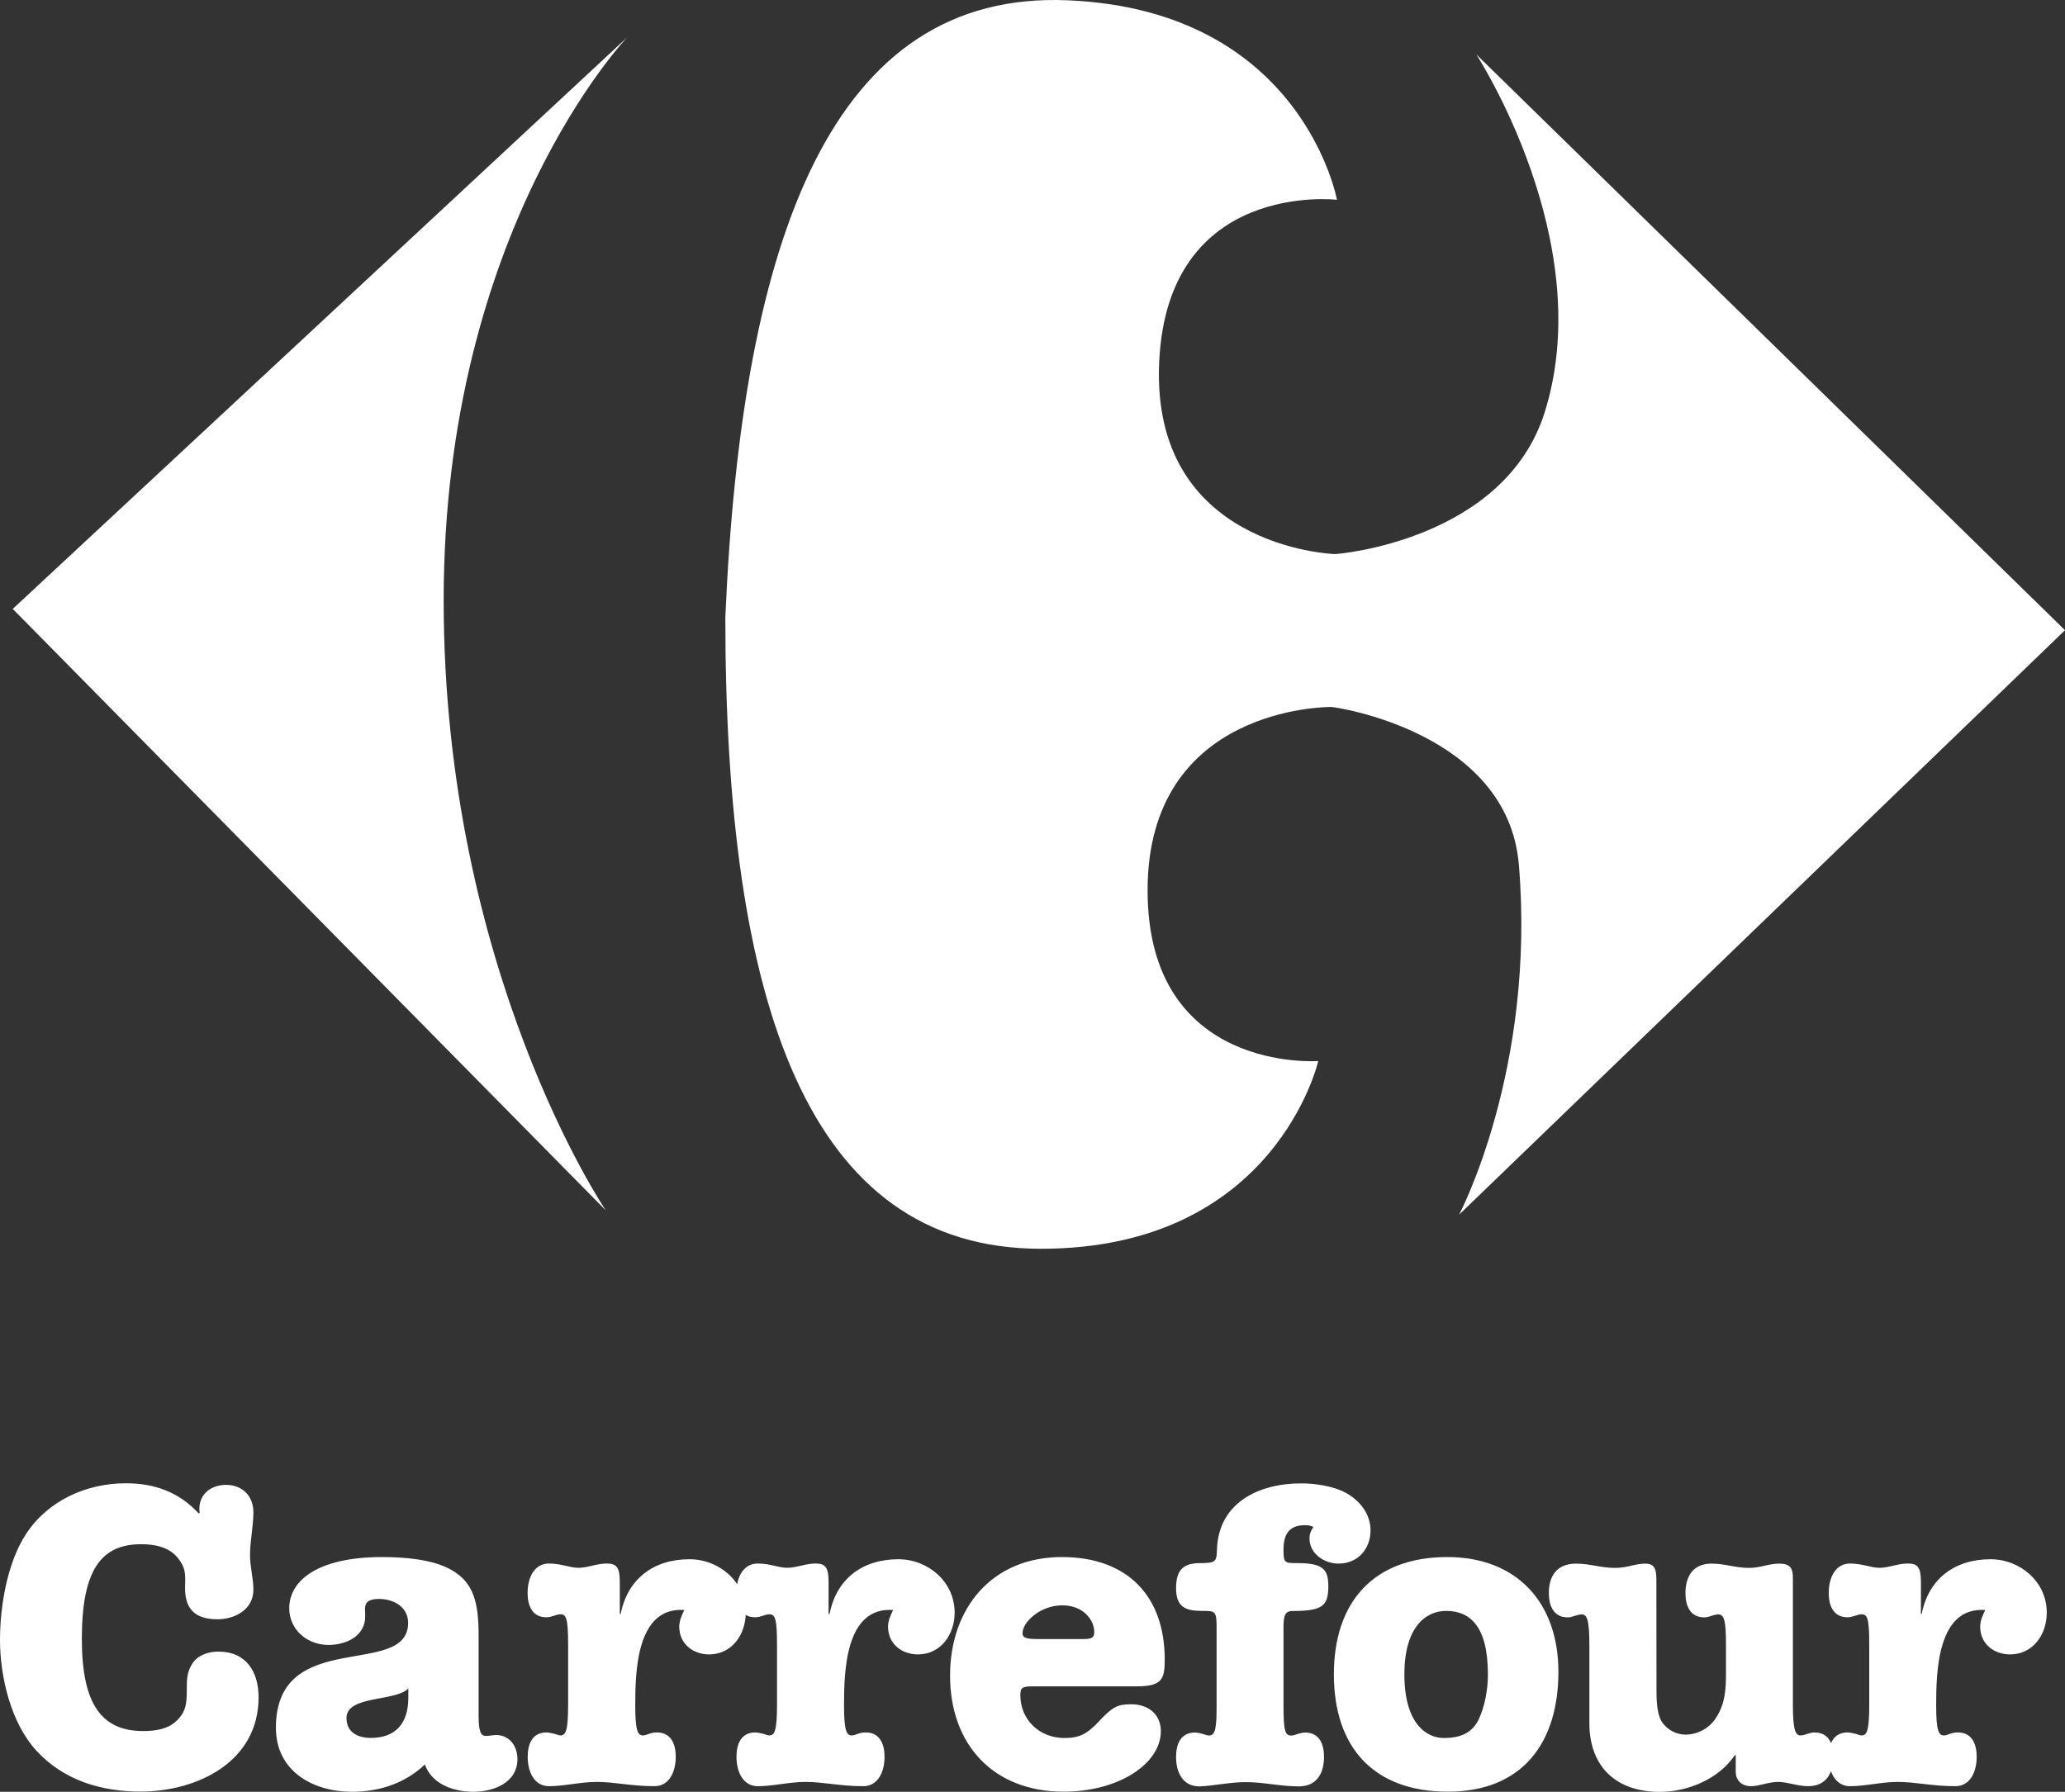
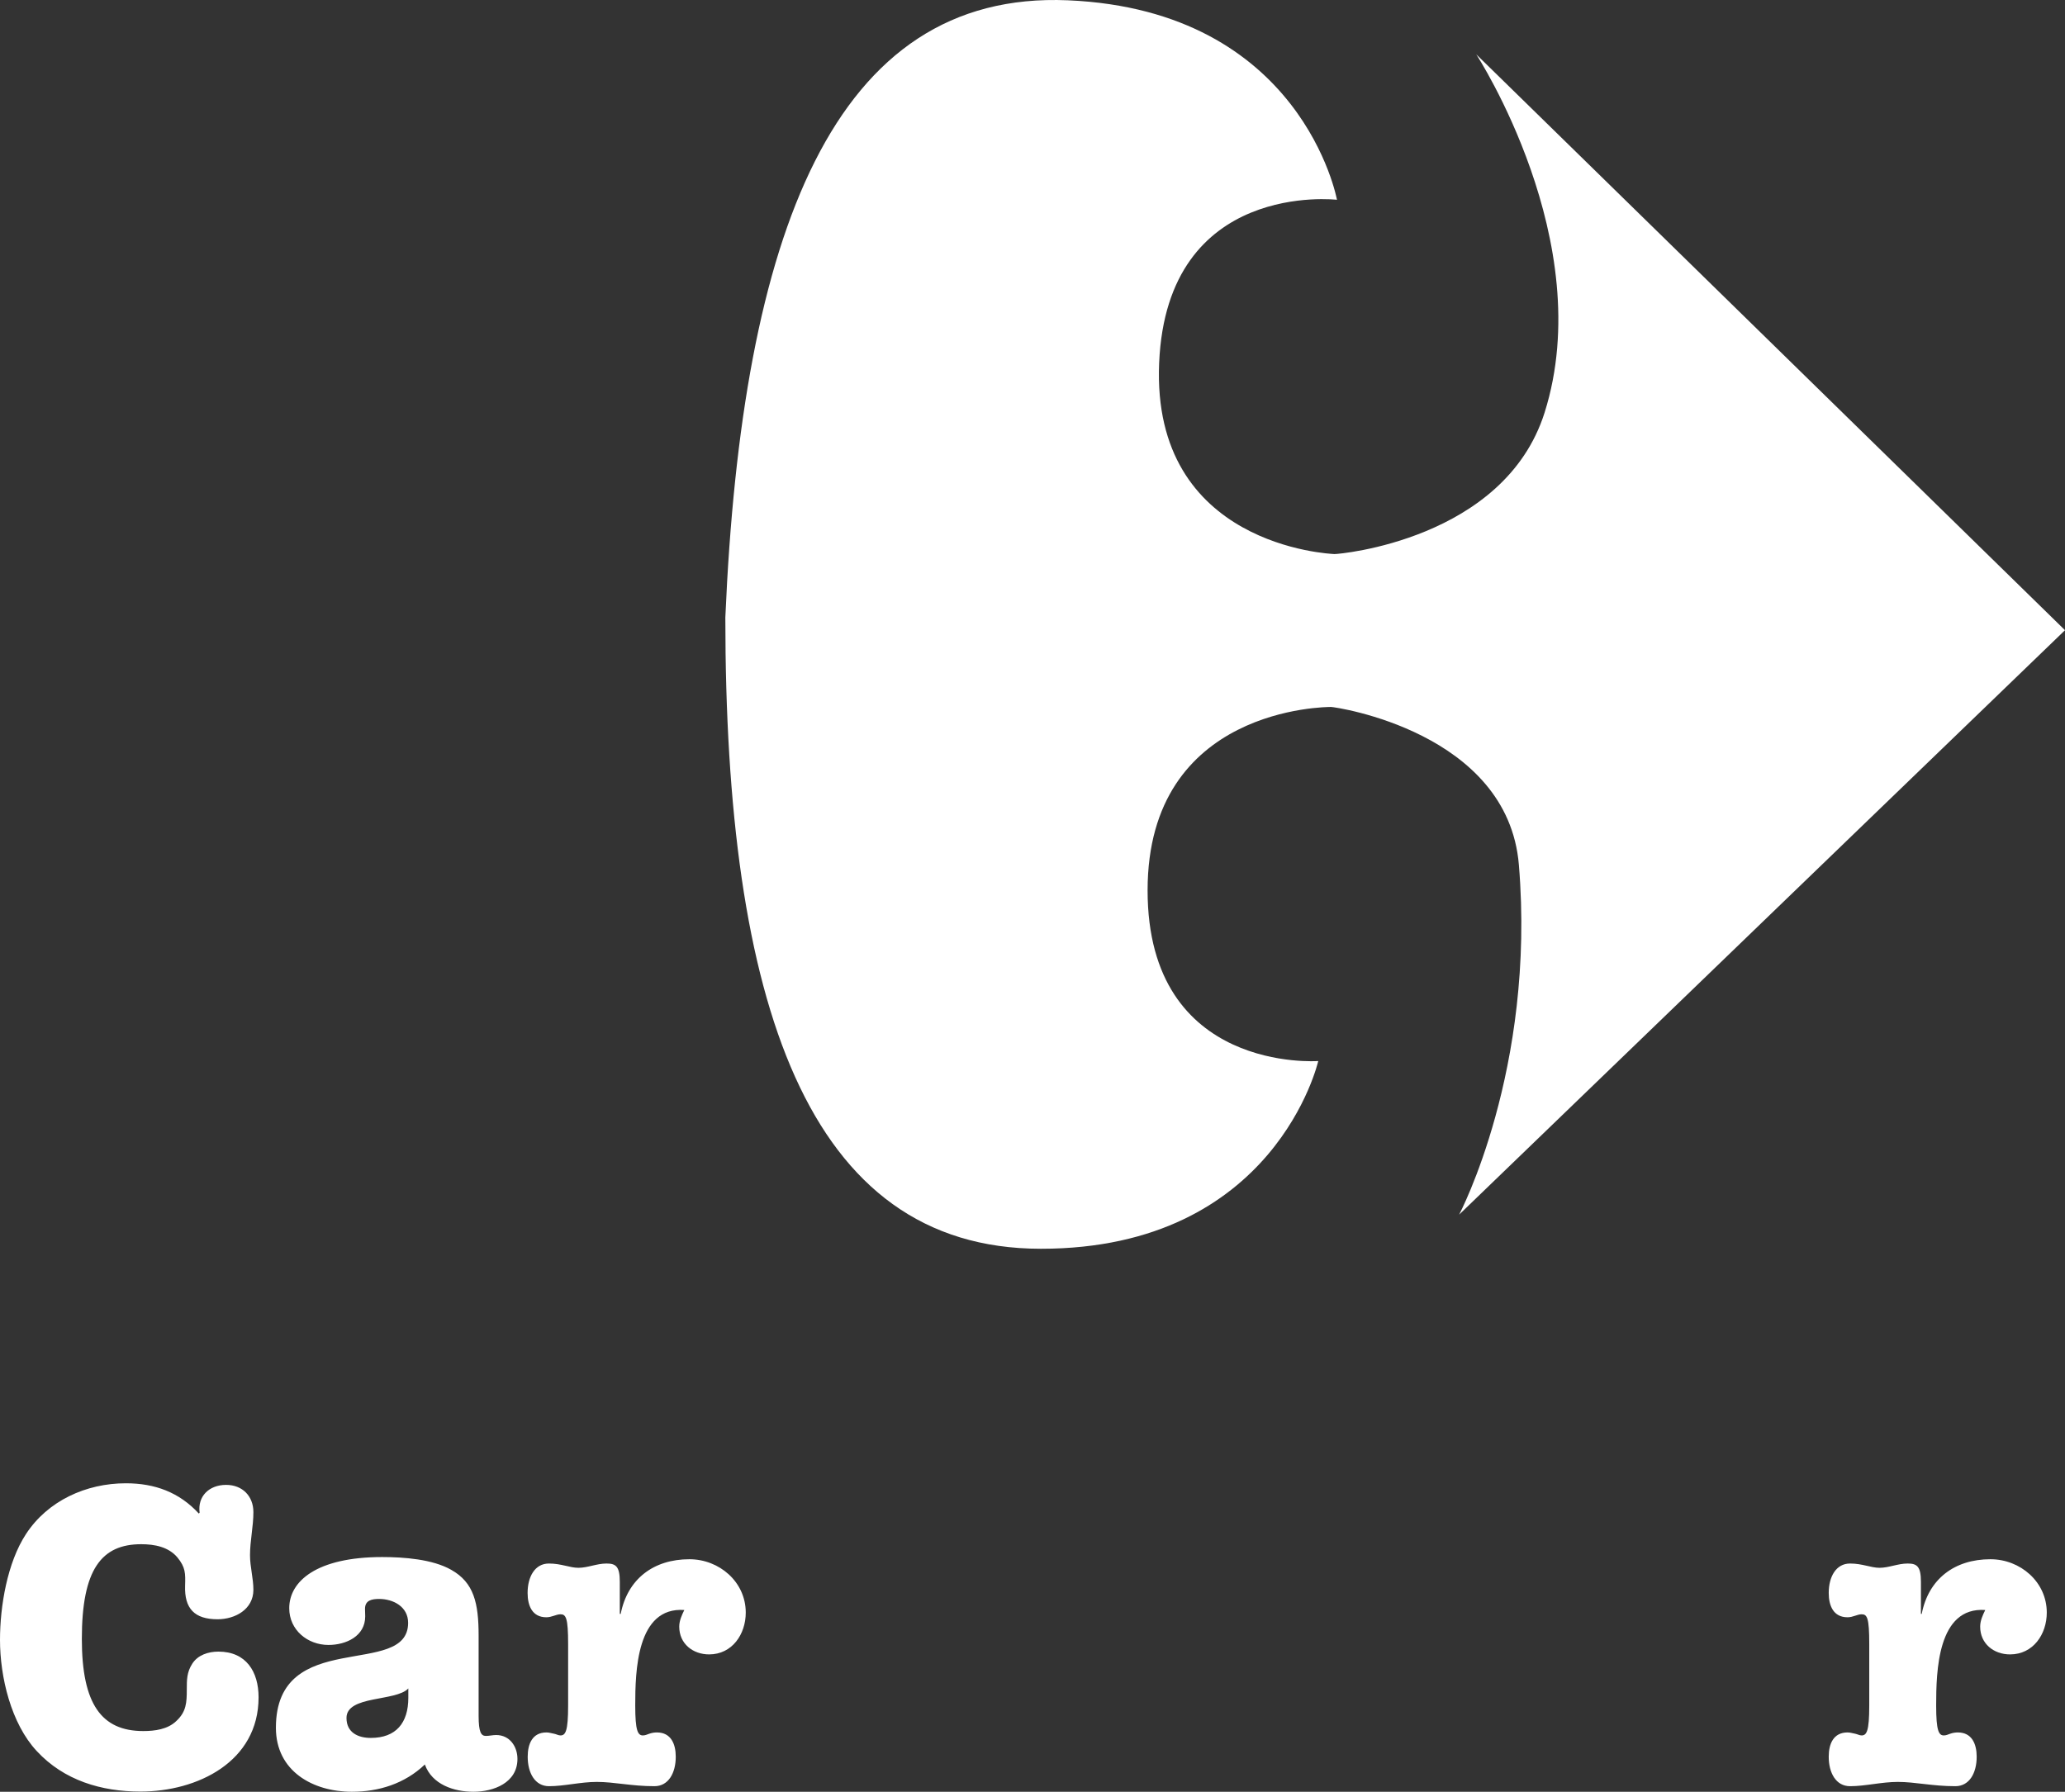
<svg xmlns="http://www.w3.org/2000/svg" version="1.1" id="Calque_1" x="0px" y="0px" viewBox="0 0 207.4 180" style="enable-background:new 0 0 207.4 180;" xml:space="preserve">
  <rect x="0" y="0" width="207.4" height="180" fill="#333333" stroke="none" />
  <style type="text/css">
	.st0{fill:#FFFFFF;}
</style>
  <g>
    <g>
-       <path class="st0" d="M62.99,3.75c0,0-18.43,19.28-18.43,56.56s16.28,61.28,16.28,61.28L1.28,61.17L62.99,3.75z" />
      <path class="st0" d="M62.25,162.13h0.09c0.69-3.51,3.3-5.49,6.9-5.49c3,0,5.66,2.27,5.66,5.36c0,2.18-1.37,4.2-3.68,4.2    c-1.63,0-3-1.07-3-2.79c0-0.6,0.26-1.16,0.51-1.67c-4.8-0.34-4.93,6.17-4.93,9.6c0,2.53,0.26,3,0.77,3c0.21,0,0.43-0.09,0.64-0.17    c0.26-0.09,0.51-0.13,0.77-0.13c1.41,0,1.89,1.16,1.89,2.44c0,1.63-0.73,2.96-2.14,2.96c-2.31,0-4.03-0.43-5.79-0.43    c-1.63,0-3.26,0.43-4.8,0.43c-1.41,0-2.14-1.33-2.14-2.96c0-1.29,0.47-2.44,1.88-2.44c0.3,0,0.51,0.09,0.77,0.13    c0.22,0.04,0.43,0.17,0.64,0.17c0.51,0,0.77-0.43,0.77-3v-6.17c0-2.66-0.22-3-0.77-3c-0.43,0-0.86,0.3-1.42,0.3    c-1.41,0-1.88-1.16-1.88-2.44c0-1.63,0.73-2.96,2.14-2.96c1.24,0,2.1,0.43,2.96,0.43c0.94,0,1.84-0.43,2.83-0.43    c0.94,0,1.33,0.3,1.33,1.84V162.13z M41.01,169.62c-1.24,1.33-6.21,0.68-6.21,2.96c0,1.5,1.2,2.01,2.44,2.01    c2.53,0,3.77-1.5,3.77-4.03V169.62z M36.68,162.38c0,1.97-1.89,2.87-3.69,2.87c-2.1,0-3.94-1.5-3.94-3.69    c0-2.7,2.74-5.14,9.34-5.14c2.14,0,5.06,0.21,6.94,1.29c2.27,1.28,2.74,3.34,2.74,6.6v8.06c0,1.67,0.26,2.02,0.73,2.02    c0.34,0,0.69-0.09,1.03-0.09c1.37,0,2.14,1.16,2.14,2.4c0,2.4-2.4,3.3-4.42,3.3c-1.97,0-4.16-0.73-4.88-2.74    c-2.02,1.93-4.63,2.74-7.33,2.74c-3.9,0-7.63-2.06-7.63-6.43c0-10.16,13.28-4.89,13.28-10.54c0-1.63-1.5-2.4-2.91-2.4    c-0.73,0-1.42,0.13-1.42,0.99L36.68,162.38L36.68,162.38z M2.61,154.11c2.19-3.35,6.04-5.1,10.03-5.1c2.91,0,5.36,0.9,7.33,3.04    l0.08-0.09c-0.22-1.63,0.94-2.79,2.66-2.79c1.63,0,2.74,1.12,2.74,2.74c0,1.46-0.34,2.87-0.34,4.33c0,1.16,0.34,2.31,0.34,3.47    c0,1.97-1.84,2.96-3.6,2.96c-2.31,0-3.34-1.07-3.26-3.38c0.04-1.24,0.04-1.84-0.77-2.83c-0.9-1.07-2.31-1.33-3.64-1.33    c-3.99,0-5.96,2.53-5.96,9.51c0,6.55,1.97,9.26,6.17,9.26c1.16,0,2.44-0.17,3.3-0.99c1.03-0.94,1.07-1.89,1.07-3.17    c0-0.99,0-1.76,0.56-2.62c0.56-0.86,1.59-1.2,2.62-1.2c2.78,0,4.03,2.01,4.03,4.59c0,6.47-6.13,9.47-11.87,9.47    c-3.9,0-7.67-1.11-10.41-4.07C1.11,173.14,0,168.47,0,164.74C0,161.36,0.73,156.98,2.61,154.11 M72.85,62.03    c1.66-38.53,10.86-63.01,34.41-62c23.55,1.01,27.02,20.04,27.02,20.04s-17.07-2.02-17.86,16.39s17.19,19.18,17.61,19.2    c0.43,0.02,17.05-1.43,21.1-14.2c5.43-17.17-6.86-36-6.86-36l59.13,57.85l-60.85,58.71c0,0,7.71-14.57,6-35.14    c-1.11-13.35-18.43-15.86-18.86-15.86c-0.43,0-18.43,0-18.43,18.43c0,18.42,17.14,17.14,17.14,17.14s-4.29,18.86-27.85,18.86    C80.99,125.45,72.85,100.59,72.85,62.03z" />
-       <path class="st0" d="M122.19,163.5c0-1.67-0.13-1.67-1.46-1.67c-1.67,0-2.61-0.39-2.61-2.27c0-1.76,0.64-2.53,2.4-2.53    c1.63,0,1.67-0.17,1.71-1.41c0.17-4.67,4.2-6.6,8.44-6.6c1.41,0,3.17,0.26,4.41,0.9c1.46,0.77,2.57,2.14,2.57,3.82    c0,1.88-1.29,3.34-3.22,3.34c-1.41,0-2.91-0.99-2.91-2.53c0-0.47,0.13-0.73,0.39-1.16c-0.3-0.13-0.51-0.17-0.86-0.17    c-1.59,0-2.14,0.94-2.14,2.44c0,1.37,0.09,1.37,1.46,1.37c2.57,0,3.04,0.69,3.04,2.32c0,1.97-0.56,2.49-3.6,2.49    c-0.77,0-0.9,0.51-0.9,1.67v7.84c0,2.57,0.17,3,0.77,3c0.26,0,0.47-0.09,0.68-0.17c0.21-0.04,0.47-0.13,0.73-0.13    c1.42,0,1.89,1.16,1.89,2.45c0,1.63-0.73,2.96-2.53,2.96c-1.84,0-3.56-0.43-5.31-0.43c-1.63,0-3.26,0.38-4.67,0.43    c-1.63,0-2.35-1.33-2.35-2.96c0-1.29,0.47-2.45,1.89-2.45c0.3,0,0.56,0.09,0.77,0.13c0.26,0.09,0.47,0.17,0.64,0.17    c0.69,0,0.77-0.9,0.77-3L122.19,163.5L122.19,163.5z M108.83,164.66c0.99,0,1.07-0.26,1.07-0.73c0-1.16-1.07-2.66-3.21-2.66    c-2.19,0-3.99,1.67-3.99,2.79c0,0.56,0.56,0.6,1.8,0.6H108.83z M103.72,169.41c-1.11,0-1.24,0.17-1.24,0.9    c0,2.45,1.93,4.29,4.42,4.29c1.5,0,2.27-0.39,3.47-1.67c1.37-1.46,1.84-1.72,3.26-1.72c1.67,0,2.96,0.99,2.96,2.7    c0,3.26-4.2,6.08-9.77,6.08c-7.03,0-11.4-4.71-11.4-11.66c0-6.77,4.2-11.91,11.23-11.91c6.6,0,10.33,3.94,10.33,10.29    c0,1.97-0.26,2.7-2.83,2.7L103.72,169.41L103.72,169.41z M83.24,162.13h0.08c0.68-3.51,3.3-5.49,6.9-5.49c3,0,5.66,2.27,5.66,5.36    c0,2.18-1.37,4.2-3.69,4.2c-1.63,0-3-1.07-3-2.79c0-0.6,0.26-1.16,0.51-1.67c-4.8-0.34-4.93,6.17-4.93,9.6c0,2.53,0.26,3,0.77,3    c0.21,0,0.43-0.09,0.64-0.17c0.26-0.09,0.51-0.13,0.77-0.13c1.41,0,1.89,1.16,1.89,2.44c0,1.63-0.73,2.96-2.14,2.96    c-2.31,0-4.03-0.43-5.79-0.43c-1.63,0-3.26,0.43-4.8,0.43c-1.41,0-2.14-1.33-2.14-2.96c0-1.29,0.47-2.44,1.89-2.44    c0.3,0,0.51,0.09,0.77,0.13c0.21,0.04,0.43,0.17,0.64,0.17c0.51,0,0.77-0.43,0.77-3v-6.17c0-2.66-0.22-3-0.77-3    c-0.43,0-0.86,0.3-1.42,0.3c-1.41,0-1.89-1.16-1.89-2.44c0-1.63,0.73-2.96,2.14-2.96c1.24,0,2.1,0.43,2.96,0.43    c0.94,0,1.84-0.43,2.83-0.43c0.94,0,1.33,0.3,1.33,1.84V162.13z" />
-       <path class="st0" d="M166.37,169.67c0,0.9,0,2.4,0.51,3.26c0.53,0.82,1.43,1.32,2.4,1.33c1.25-0.01,2.42-0.65,3.08-1.71    c0.9-1.37,0.99-2.83,0.99-4.41v-2.96c0-2.31-0.17-3-0.77-3c-0.22,0-0.43,0.08-0.64,0.13c-0.26,0.08-0.47,0.17-0.77,0.17    c-1.42,0-1.89-1.16-1.89-2.44c0-1.63,0.73-2.96,2.61-2.96c1.41,0,2.36,0.43,3.77,0.43c1.16,0,1.97-0.43,3.04-0.43    c1.11,0,1.37,0.47,1.37,1.41v12.85c0,2.57,0.3,3,0.77,3c0.43,0,0.86-0.3,1.41-0.3c1.42,0,1.89,1.16,1.89,2.44    c0,1.63-0.73,2.96-2.53,2.96c-1.07,0-2.06-0.43-3.04-0.43c-0.94,0-1.89,0.43-2.7,0.43c-1.07,0-1.54-0.73-1.54-1.41v-1.71h-0.09    c-1.58,2.36-4.67,3.69-7.54,3.69c-4.42,0-7.07-2.57-7.07-6.9v-7.93c0-2.62-0.3-3-0.77-3c-0.21,0-0.43,0.08-0.64,0.13    c-0.26,0.08-0.47,0.17-0.77,0.17c-1.41,0-1.89-1.16-1.89-2.44c0-1.63,0.73-2.96,2.74-2.96c1.37,0,2.48,0.43,3.9,0.43    c1.33,0,1.97-0.43,3.04-0.43c1.12,0,1.12,0.81,1.12,1.93L166.37,169.67L166.37,169.67z M141.05,168.21c0,4.97,2.23,6.39,3.98,6.39    c1.5,0,2.79-0.43,3.47-1.84c0.64-1.33,0.94-3.09,0.94-4.54c0-4.97-1.89-6.39-4.2-6.39C143.23,161.83,141.05,163.41,141.05,168.21z     M156.52,167.95c0,7.11-3.6,12.04-11.1,12.04c-7.46,0-11.45-4.46-11.45-11.78c0-7.29,3.99-11.79,11.4-11.79    C152.4,156.43,156.52,161.05,156.52,167.95" />
      <path class="st0" d="M192.93,162.13h0.08c0.68-3.51,3.3-5.49,6.9-5.49c3,0,5.66,2.27,5.66,5.36c0,2.18-1.37,4.2-3.69,4.2    c-1.63,0-3-1.07-3-2.79c0-0.6,0.26-1.16,0.51-1.67c-4.8-0.34-4.93,6.17-4.93,9.6c0,2.53,0.26,3,0.77,3c0.21,0,0.43-0.09,0.64-0.17    c0.26-0.09,0.51-0.13,0.77-0.13c1.41,0,1.89,1.16,1.89,2.44c0,1.63-0.73,2.96-2.14,2.96c-2.31,0-4.03-0.43-5.78-0.43    c-1.63,0-3.26,0.43-4.8,0.43c-1.41,0-2.14-1.33-2.14-2.96c0-1.29,0.47-2.44,1.89-2.44c0.3,0,0.51,0.09,0.77,0.13    c0.21,0.04,0.43,0.17,0.64,0.17c0.51,0,0.77-0.43,0.77-3v-6.17c0-2.66-0.21-3-0.77-3c-0.43,0-0.86,0.3-1.41,0.3    c-1.42,0-1.89-1.16-1.89-2.44c0-1.63,0.73-2.96,2.14-2.96c1.24,0,2.1,0.43,2.96,0.43c0.94,0,1.84-0.43,2.83-0.43    c0.94,0,1.33,0.3,1.33,1.84L192.93,162.13L192.93,162.13z" />
    </g>
  </g>
</svg>